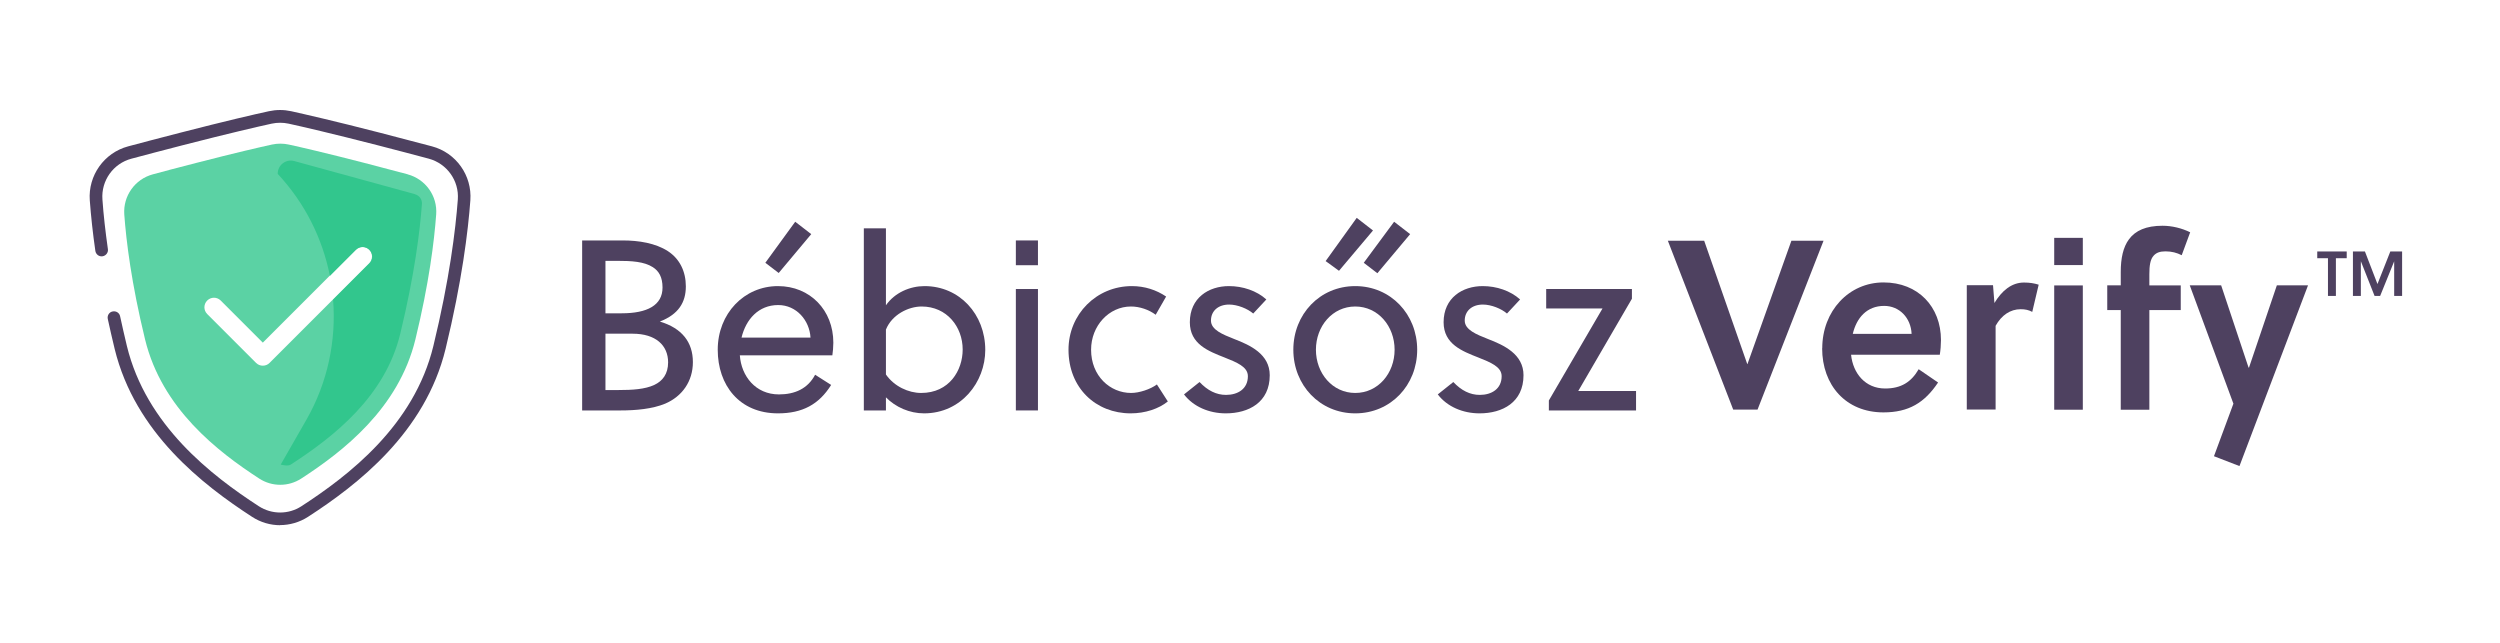
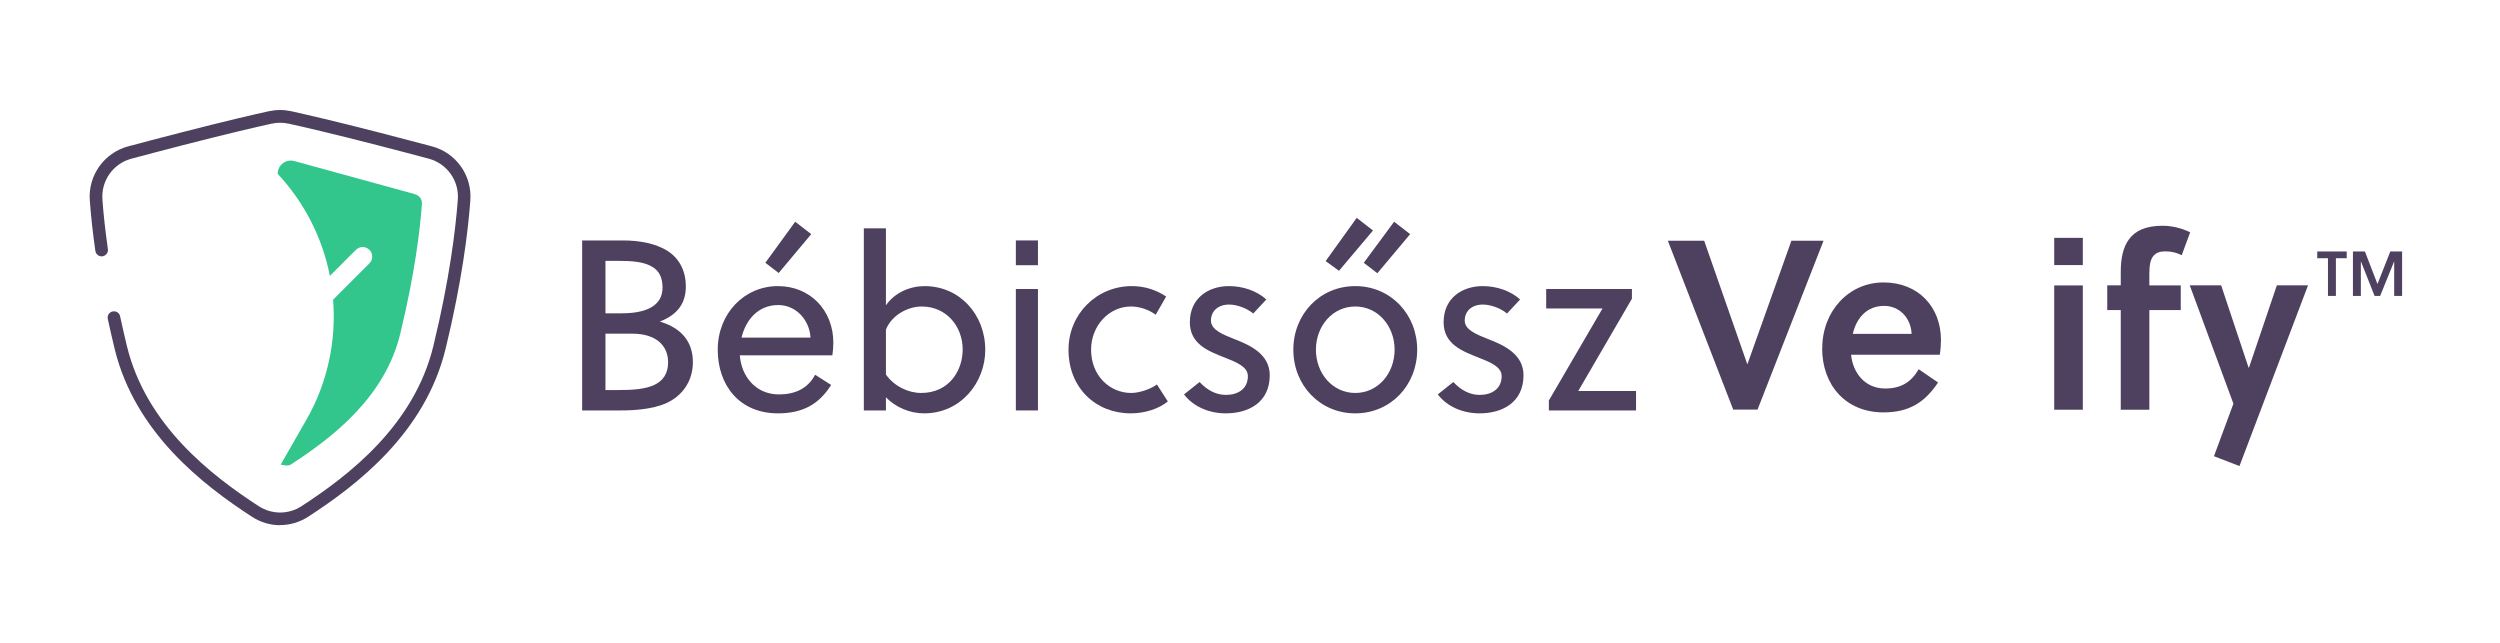
<svg xmlns="http://www.w3.org/2000/svg" width="700" height="180" viewBox="0 0 700 180" fill="none">
  <path d="M477.17 67.41L489.23 101.94H489.29L501.59 67.41H510.59L492.11 114.69H485.3L467 67.41H477.14H477.17Z" fill="#4E4160" />
  <path d="M510.23 97.53C510.23 87.06 517.7 79.08 527.39 79.08C537.08 79.08 543.47 85.89 543.47 95.22C543.47 96.51 543.35 98.07 543.14 99.33H518.3C518.84 104.52 522.26 108.78 527.84 108.78C532.28 108.78 535.13 107.01 537.23 103.38L542.66 107.1C538.88 112.77 534.44 115.47 527.36 115.47C516.83 115.47 510.2 107.85 510.2 97.5L510.23 97.53ZM527.57 85.65C522.68 85.65 519.83 89.04 518.78 93.48H535.25C535.04 88.95 531.8 85.65 527.57 85.65Z" fill="#4E4160" />
-   <path d="M558.05 79.92L558.44 84.84C560.48 81.45 563.21 79.11 566.72 79.11C568.31 79.11 569.57 79.32 570.83 79.71L569.03 87.33C568.04 86.79 567.05 86.58 565.79 86.58C562.88 86.58 560.42 88.26 558.77 91.23V114.66H550.7V79.86H558.05V79.92Z" fill="#4E4160" />
  <path d="M583.19 66.6V74.22H575.18V66.6H583.19ZM583.19 79.92V114.72H575.18V79.92H583.19Z" fill="#4E4160" />
-   <path d="M590.03 86.79V79.89H593.81V76.17C593.81 72.33 594.47 69.21 596.12 66.99C597.92 64.56 600.89 63.21 605.51 63.21C608.15 63.21 610.94 63.9 613.25 65.04L610.88 71.46C609.5 70.77 608.09 70.38 606.32 70.38C604.73 70.38 603.8 70.77 603.08 71.52C602.03 72.6 601.82 74.49 601.82 76.8V79.92H610.61V86.82H601.82V114.72H593.81V86.82H590.03V86.79Z" fill="#4E4160" />
+   <path d="M590.03 86.79V79.89H593.81V76.17C593.81 72.33 594.47 69.21 596.12 66.99C597.92 64.56 600.89 63.21 605.51 63.21C608.15 63.21 610.94 63.9 613.25 65.04L610.88 71.46C609.5 70.77 608.09 70.38 606.32 70.38C604.73 70.38 603.8 70.77 603.08 71.52C602.03 72.6 601.82 74.49 601.82 76.8V79.92H610.61V86.82H601.82V114.72H593.81V86.82H590.03V86.79" fill="#4E4160" />
  <path d="M625.37 113.07L613.13 79.89H621.92L629.6 102.93H629.72L637.52 79.89H646.25L627.05 130.5L619.91 127.74L625.34 113.07H625.37Z" fill="#4E4160" />
  <path d="M648.83 72.3V70.41H657.08V72.3H654.05V82.86H651.83V72.3H648.8H648.83Z" fill="#4E4160" />
  <path d="M662.18 70.41L665.69 79.53L669.29 70.41H672.59V82.86H670.37V73.17L666.44 82.86H664.88L661.04 73.14V82.86H658.82V70.41H662.15H662.18Z" fill="#4E4160" />
  <path d="M78.48 147.06C75.72 147.06 72.99 146.28 70.59 144.72C56.82 135.78 37.83 121.17 32.1 97.68C31.41 94.77 30.75 91.98 30.18 89.31C29.97 88.35 30.57 87.39 31.53 87.21C32.49 87 33.45 87.6 33.63 88.56C34.2 91.2 34.83 93.96 35.52 96.84C40.92 119.1 59.22 133.14 72.48 141.75C76.11 144.09 80.79 144.09 84.39 141.75C97.65 133.14 115.95 119.13 121.35 96.84C125.88 78.21 127.56 64.26 128.19 55.86C128.58 50.61 125.16 45.81 120.06 44.43C116.46 43.47 111.72 42.21 105.66 40.65C92.7 37.32 84.51 35.43 80.79 34.62C79.23 34.29 77.64 34.29 76.08 34.62C72.36 35.43 64.17 37.32 51.21 40.65C45.15 42.21 40.41 43.47 36.81 44.43C31.71 45.78 28.29 50.58 28.68 55.86C28.98 60.18 29.52 64.86 30.21 69.75C30.36 70.71 29.67 71.61 28.71 71.76C27.72 71.91 26.85 71.22 26.7 70.26C25.98 65.28 25.47 60.51 25.14 56.1C24.63 49.14 29.16 42.78 35.88 40.98C39.48 40.02 44.22 38.76 50.31 37.2C63.33 33.84 71.55 31.95 75.3 31.14C77.37 30.69 79.47 30.69 81.54 31.14C85.29 31.98 93.51 33.84 106.53 37.2C112.59 38.76 117.33 40.02 120.96 40.98C127.71 42.78 132.21 49.14 131.7 56.1C131.07 64.65 129.36 78.78 124.77 97.65C119.07 121.14 100.08 135.75 86.28 144.69C83.88 146.25 81.12 147.03 78.39 147.03L78.48 147.06Z" fill="#4E4160" />
-   <path opacity="0.8" d="M114.18 48.81C111.12 48 107.1 46.95 101.97 45.6C91.05 42.78 84.15 41.19 80.82 40.47C79.29 40.14 77.73 40.14 76.17 40.47C72.87 41.19 65.94 42.78 55.02 45.6C49.86 46.92 45.87 47.97 42.81 48.81C37.77 50.16 34.44 54.87 34.8 60.06C35.34 67.47 36.78 79.29 40.62 95.04C45.33 114.39 60.9 126.42 72.6 134.01C76.17 136.32 80.76 136.32 84.33 134.01C96.03 126.42 111.6 114.39 116.31 95.04C120.15 79.29 121.59 67.44 122.13 60.06C122.52 54.87 119.16 50.16 114.12 48.81H114.18ZM103.38 73.71L75.48 101.61C74.97 102.12 74.31 102.39 73.59 102.39C72.87 102.39 72.21 102.12 71.7 101.61L58.02 87.93C56.97 86.88 56.97 85.2 58.02 84.15C59.07 83.1 60.75 83.1 61.8 84.15L73.59 95.94L99.6 69.93C100.65 68.88 102.33 68.88 103.38 69.93C103.89 70.44 104.16 71.1 104.16 71.82C104.16 72.54 103.89 73.2 103.38 73.71Z" fill="#32C68D" />
  <path d="M116.16 54.36C113.43 53.64 92.55 47.85 82.38 45.09C80.04 44.46 77.73 46.23 77.76 48.69C85.38 56.85 90.3 66.78 92.37 77.25L99.66 69.96C100.71 68.91 102.39 68.91 103.44 69.96C103.95 70.47 104.22 71.13 104.22 71.85C104.22 72.57 103.95 73.23 103.44 73.74L93.27 83.91C94.17 95.37 91.77 107.1 85.77 117.57L78.6 130.08C78.6 130.08 80.58 130.65 81.42 130.08C93.45 122.28 107.82 111.06 112.08 93.42C116.1 76.83 117.6 64.53 118.14 57.12C118.23 55.83 117.42 54.72 116.19 54.39L116.16 54.36Z" fill="#32C68D" />
  <path d="M433.681 112.136L448.709 86.364H432.933V80.924H456.937V83.644L441.909 109.484H458.093V114.924H433.681V112.136Z" fill="#4E4160" />
  <path d="M414.273 115.74C409.649 115.74 405.229 113.904 402.577 110.436L406.929 106.968C409.173 109.348 411.621 110.572 414.341 110.572C417.673 110.572 420.461 108.872 420.461 105.336C420.461 102.684 417.333 101.46 413.933 100.1C409.445 98.332 404.209 96.36 404.209 90.24C404.209 83.372 409.513 80.108 415.157 80.108C419.033 80.108 422.909 81.4 425.629 83.848L421.957 87.792C420.393 86.432 417.537 85.276 415.225 85.276C412.097 85.276 410.125 87.112 410.125 89.764C410.125 92.348 413.389 93.64 416.653 94.932C421.073 96.632 426.581 99.148 426.581 105.064C426.581 112.68 420.665 115.74 414.273 115.74Z" fill="#4E4160" />
  <path d="M379.474 115.74C369.546 115.74 362.134 107.852 362.134 97.924C362.134 87.996 369.546 80.108 379.474 80.108C389.402 80.108 396.814 87.996 396.814 97.924C396.814 107.852 389.402 115.74 379.474 115.74ZM379.474 110.028C385.866 110.028 390.49 104.52 390.49 97.924C390.49 91.328 385.866 85.82 379.474 85.82C373.082 85.82 368.458 91.328 368.458 97.924C368.458 104.52 373.082 110.028 379.474 110.028ZM371.178 73.104L379.882 61L384.438 64.536L374.918 75.824L371.178 73.104ZM381.854 73.58L390.354 62.088L394.842 65.556L385.662 76.504L381.854 73.58Z" fill="#4E4160" />
  <path d="M343.219 115.74C338.595 115.74 334.175 113.904 331.523 110.436L335.875 106.968C338.119 109.348 340.567 110.572 343.287 110.572C346.619 110.572 349.407 108.872 349.407 105.336C349.407 102.684 346.279 101.46 342.879 100.1C338.391 98.332 333.155 96.36 333.155 90.24C333.155 83.372 338.459 80.108 344.103 80.108C347.979 80.108 351.855 81.4 354.575 83.848L350.903 87.792C349.339 86.432 346.483 85.276 344.171 85.276C341.043 85.276 339.071 87.112 339.071 89.764C339.071 92.348 342.335 93.64 345.599 94.932C350.019 96.632 355.527 99.148 355.527 105.064C355.527 112.68 349.611 115.74 343.219 115.74Z" fill="#4E4160" />
  <path d="M316.589 115.74C306.865 115.74 299.181 108.668 299.181 97.924C299.181 87.996 307.001 80.108 316.929 80.108C320.533 80.108 323.797 81.196 326.517 83.032L323.593 88.132C321.689 86.704 319.105 85.82 316.657 85.82C310.537 85.82 305.505 91.192 305.505 97.924C305.505 105.268 310.809 110.028 316.725 110.028C318.969 110.028 322.097 109.008 323.933 107.648L326.993 112.408C324.477 114.448 320.669 115.74 316.589 115.74Z" fill="#4E4160" />
  <path d="M284.439 80.924H290.627V114.924H284.439V80.924ZM284.439 67.324H290.627V74.26H284.439V67.324Z" fill="#4E4160" />
  <path d="M258.737 115.74C254.725 115.74 250.781 114.04 248.061 111.252V114.924H241.873V63.924H248.061V85.48C250.509 81.944 254.793 80.108 258.873 80.108C268.665 80.108 275.873 87.996 275.873 97.992C275.873 106.968 269.141 115.74 258.737 115.74ZM257.921 110.028C265.809 110.028 269.549 103.704 269.549 97.856C269.549 91.532 265.129 85.82 258.057 85.82C254.385 85.82 249.761 88.064 248.061 92.28V104.86C250.373 108.192 254.385 110.028 257.921 110.028Z" fill="#4E4160" />
  <path d="M217.83 115.74C207.018 115.74 200.966 107.852 200.966 97.924C200.966 87.792 208.378 80.108 217.83 80.108C226.806 80.108 233.334 86.84 233.334 95.952C233.334 97.108 233.198 98.604 233.062 99.488H207.154C207.562 105.336 211.574 110.436 218.102 110.436C222.59 110.436 226.194 108.804 228.234 104.928L232.722 107.784C229.322 113.224 224.698 115.74 217.83 115.74ZM226.942 94.524C226.67 89.696 222.998 85.412 217.898 85.412C212.39 85.412 208.854 89.424 207.63 94.524H226.942ZM214.294 73.58L222.658 62.088L227.146 65.556L218.034 76.436L214.294 73.58Z" fill="#4E4160" />
  <path d="M163 67.324H174.356C178.844 67.324 183.536 68.072 187.004 70.316C190.336 72.492 192.036 76.028 192.036 80.176C192.036 84.664 189.996 87.996 184.76 90.036C190.88 91.872 194.008 95.748 194.008 101.392C194.008 106.764 191.016 110.98 186.256 113.02C182.652 114.516 178.028 114.924 173.744 114.924H163V67.324ZM173.132 109.212C177.076 109.212 180.544 109.008 183.196 107.784C185.508 106.696 187.072 104.724 187.072 101.46C187.072 96.7 183.604 93.436 177.144 93.436H169.528V109.212H173.132ZM174.084 87.724C181.224 87.724 185.508 85.48 185.508 80.516C185.508 77.592 184.488 75.892 182.788 74.804C180.34 73.24 176.872 73.036 172.792 73.036H169.528V87.724H174.084Z" fill="#4E4160" />
</svg>